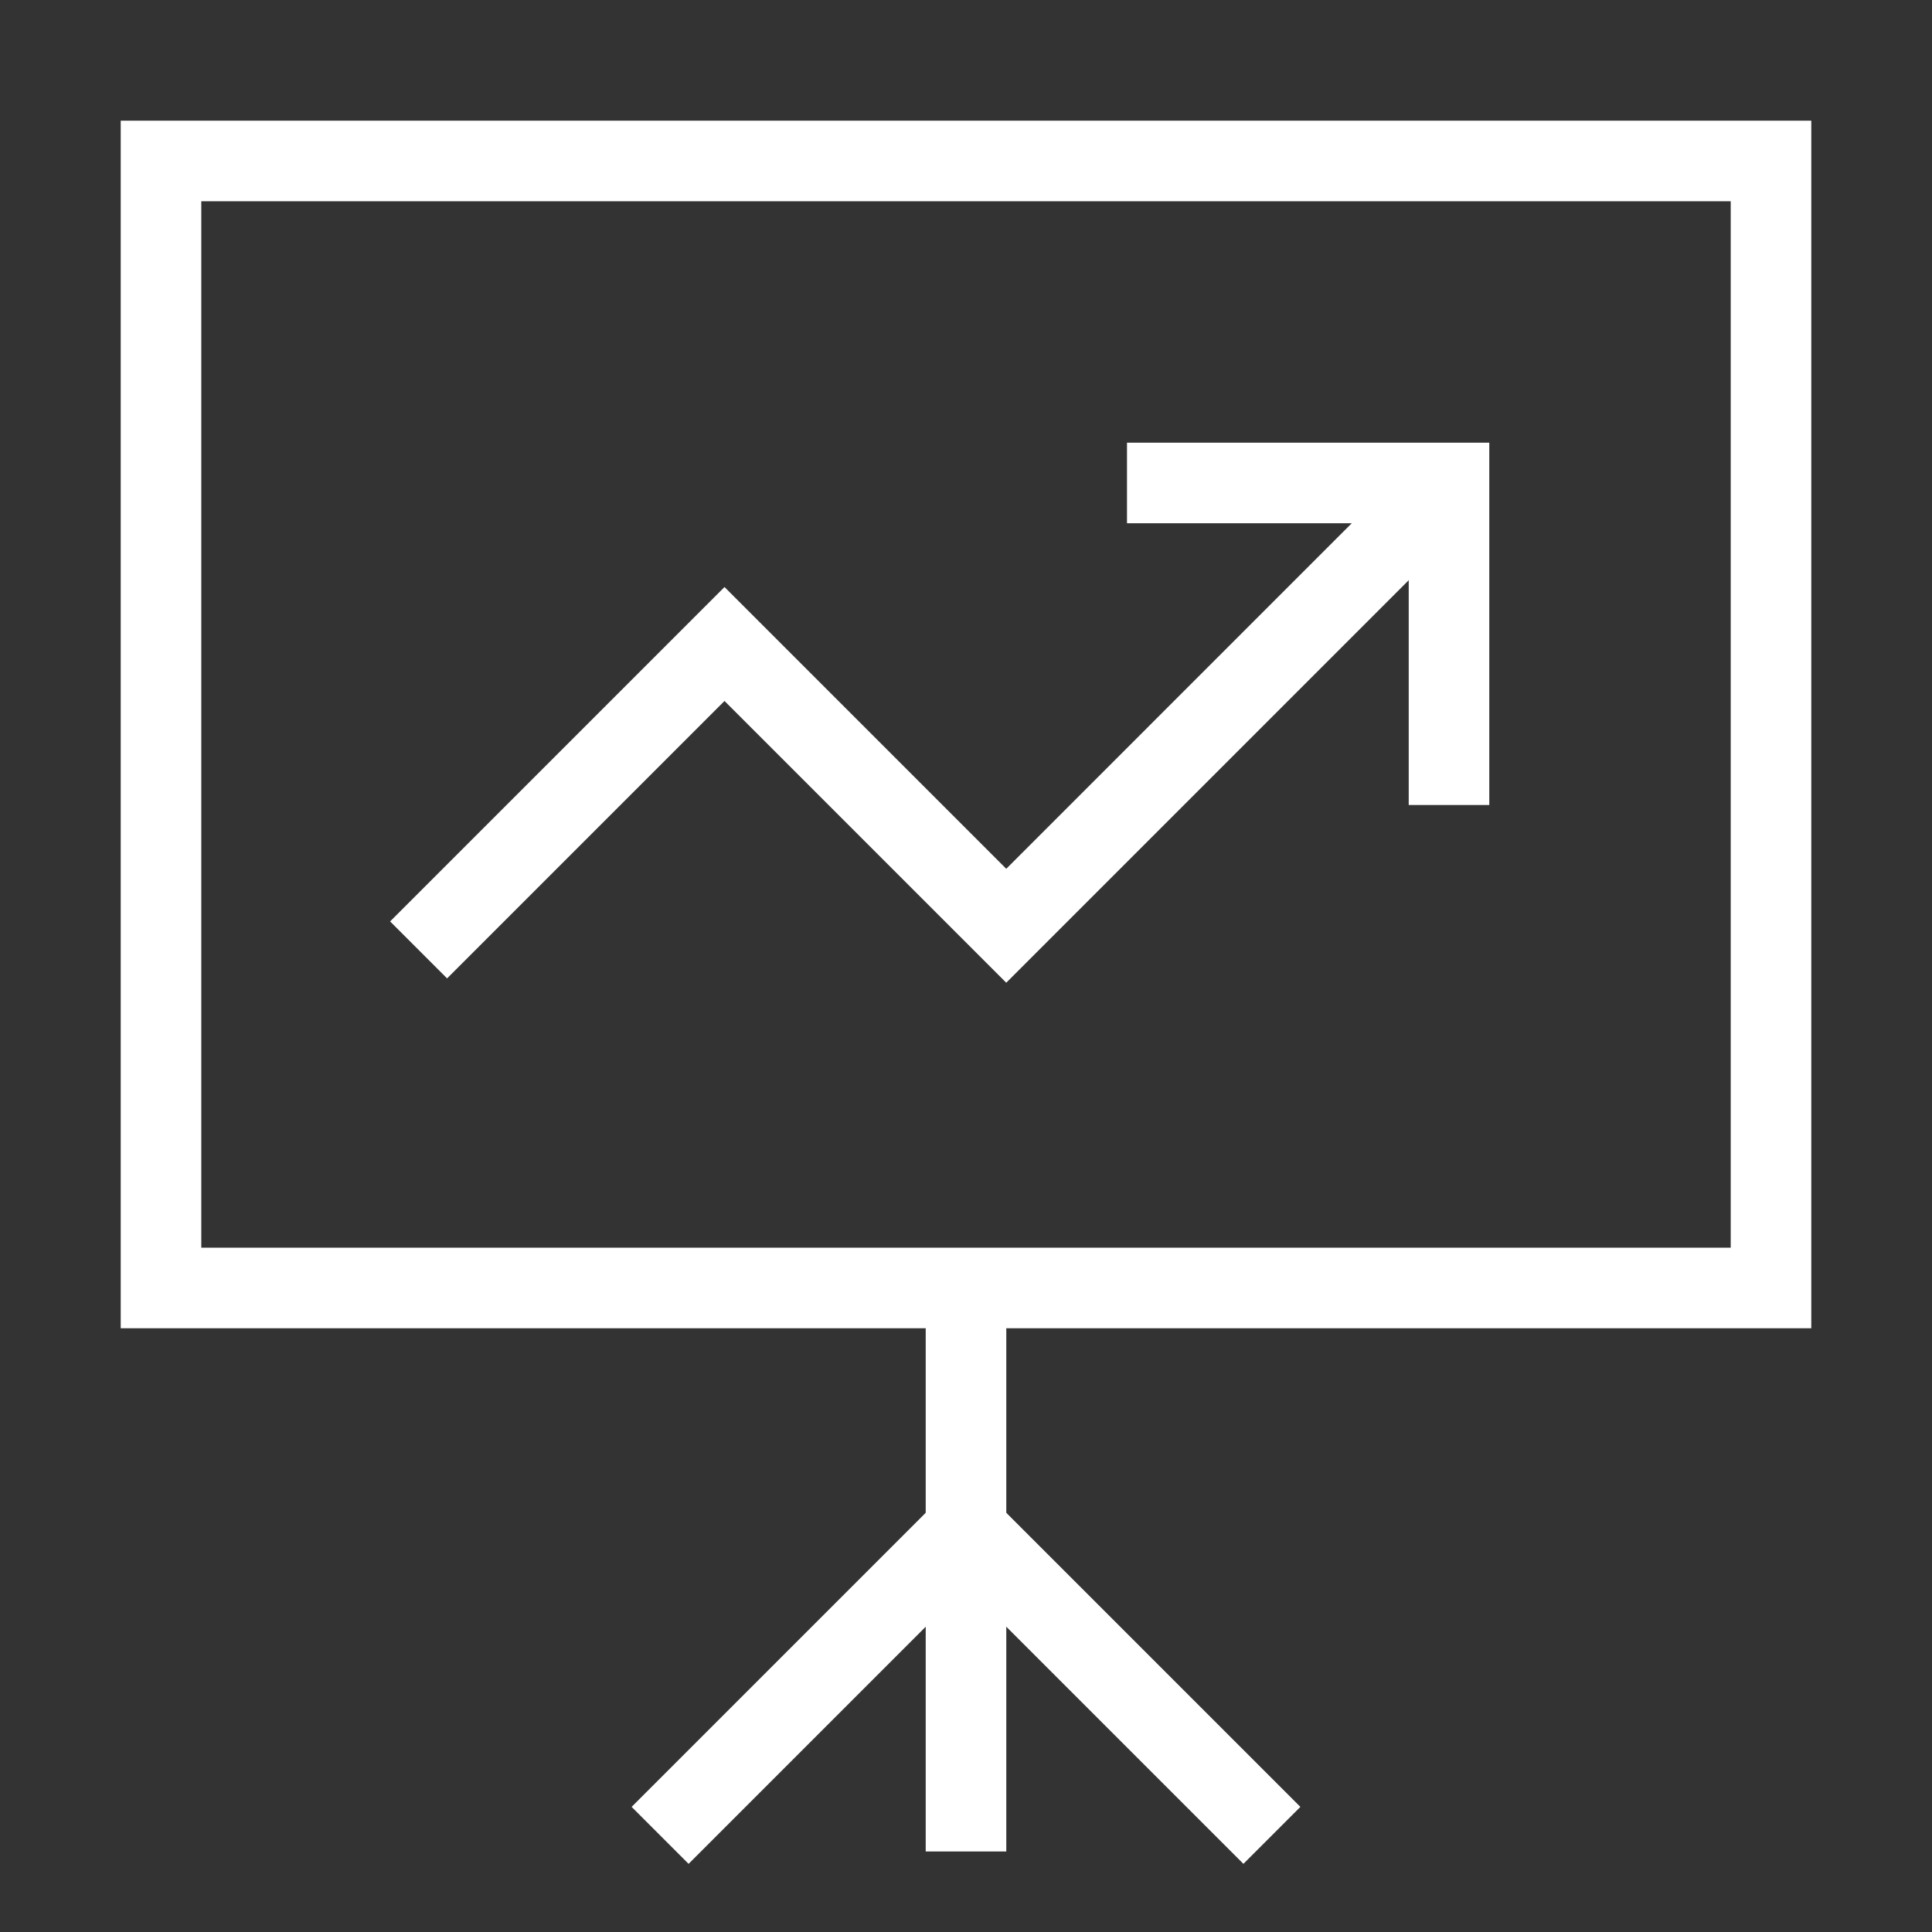
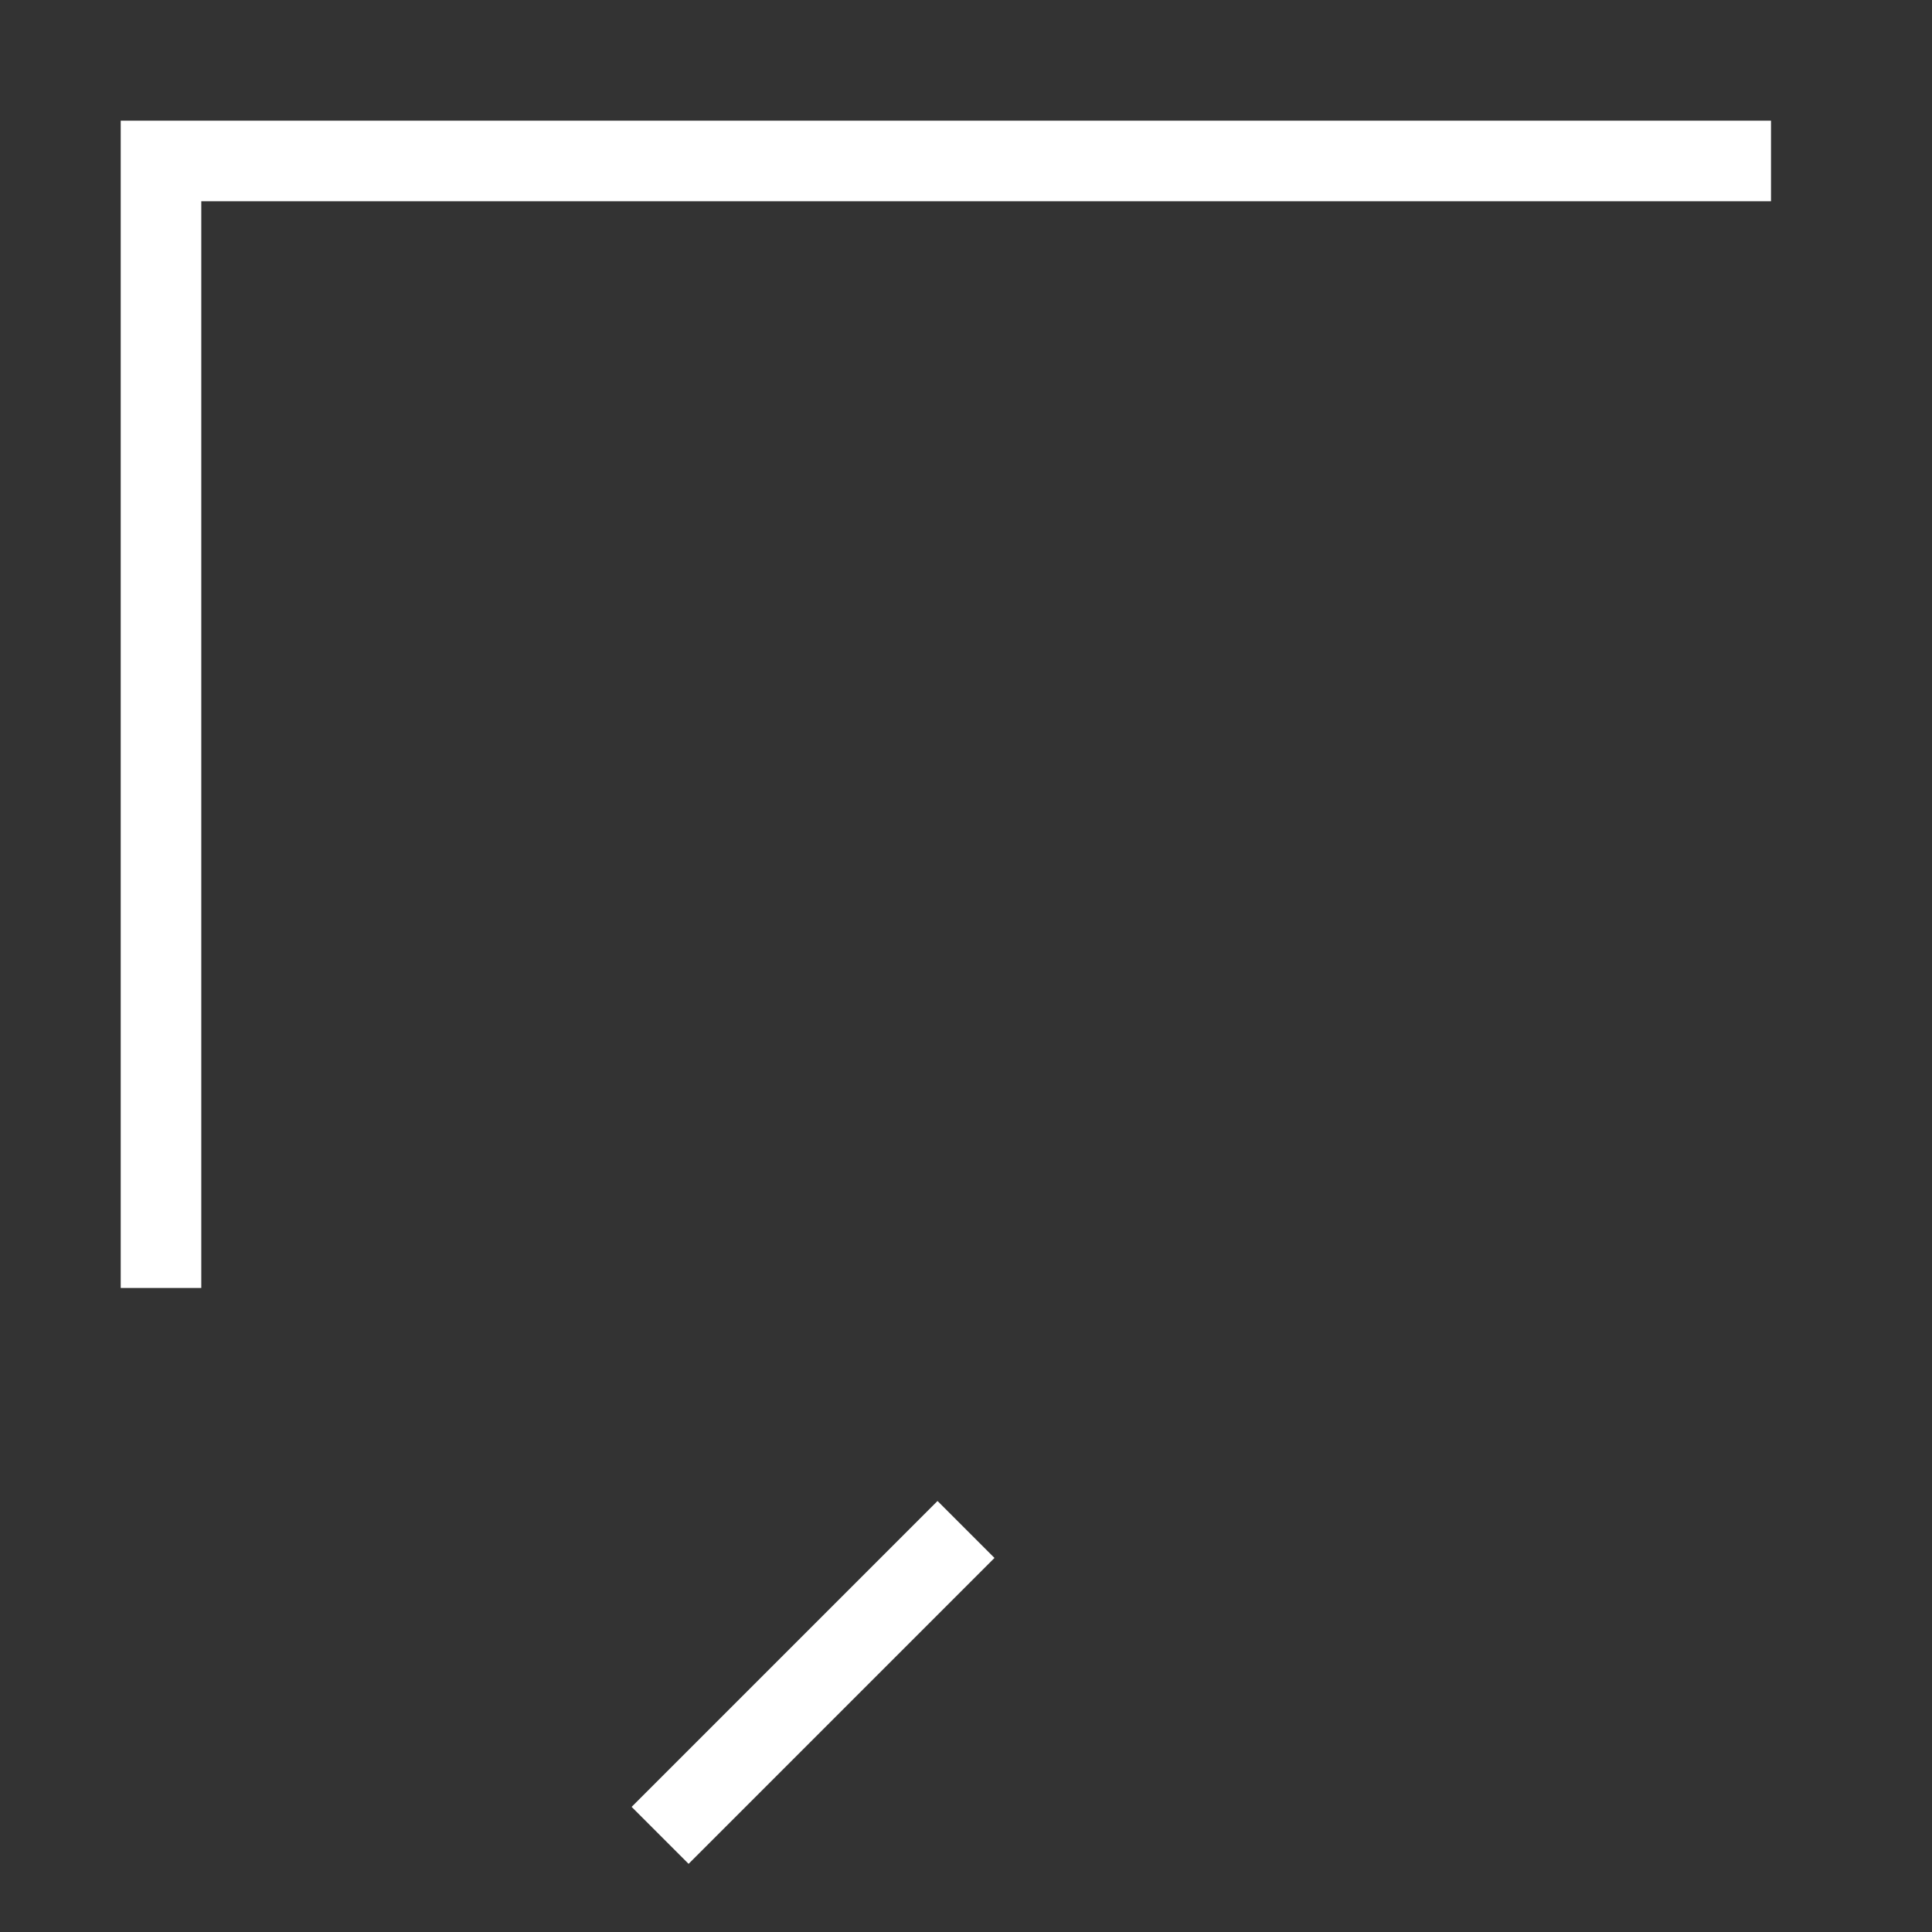
<svg xmlns="http://www.w3.org/2000/svg" width="60" height="60" viewBox="0 0 60 60" fill="none">
  <rect x="0" y="0" width="60" height="60" fill="#333333" stroke="none" />
-   <path d="M55 4.999H5V39.999H55V4.999Z" stroke="white" stroke-width="2.502" stroke-miterlimit="10" />
-   <path d="M13 29.5L22.5 20L31.25 28.75L45 14.999" stroke="white" stroke-width="2.502" stroke-miterlimit="10" />
-   <path d="M35 14.999H45V25" stroke="white" stroke-width="2.502" stroke-miterlimit="10" />
-   <path d="M30 39.999V57.499" stroke="white" stroke-width="2.502" stroke-miterlimit="10" />
-   <path d="M30 47.499L39.5 56.999" stroke="white" stroke-width="2.502" stroke-miterlimit="10" />
+   <path d="M55 4.999H5V39.999V4.999Z" stroke="white" stroke-width="2.502" stroke-miterlimit="10" />
  <path d="M30 47.499L20.5 56.999" stroke="white" stroke-width="2.502" stroke-miterlimit="10" />
</svg>